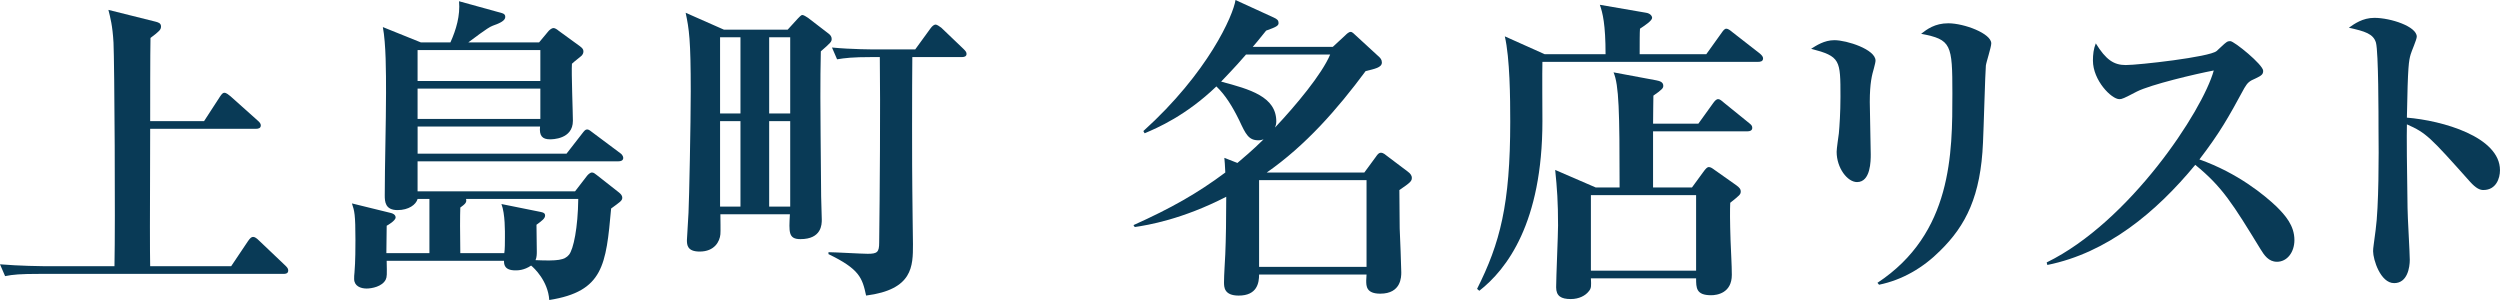
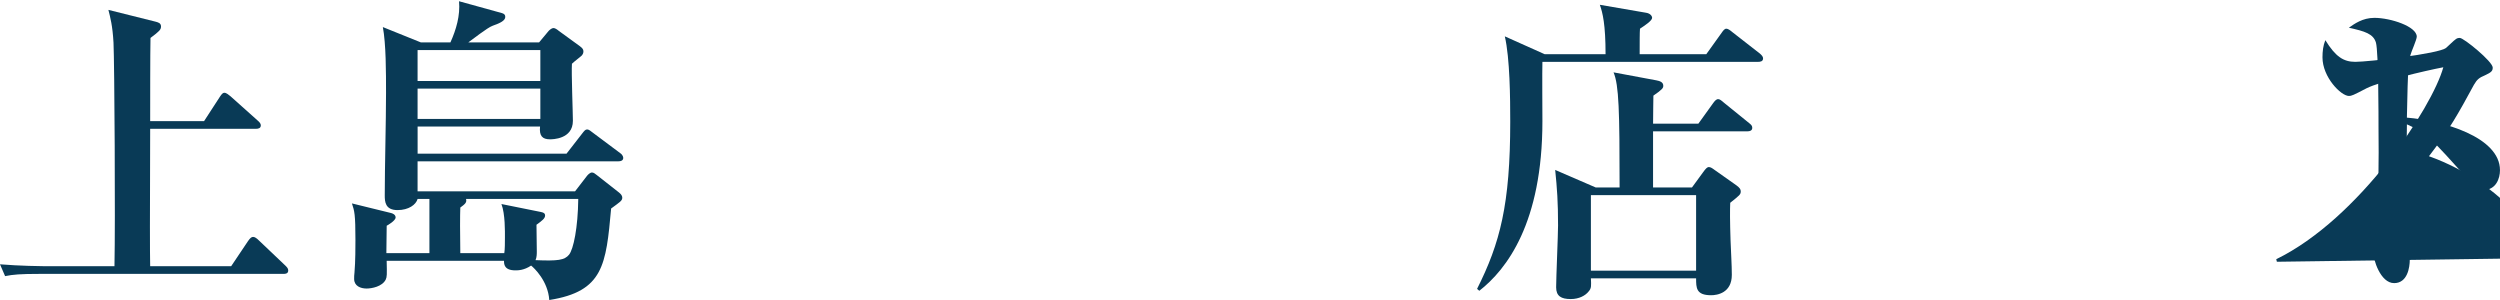
<svg xmlns="http://www.w3.org/2000/svg" viewBox="0 0 141.178 16.943">
  <g fill="#093a56">
    <path d="m16.007 15.467h-13.775c-1.098 0-1.494.036-1.944.126l-.288-.667c1.08.09 2.358.108 2.557.108h3.907c.054-2.557 0-11.487-.054-12.622-.054-.972-.181-1.422-.288-1.854l2.665.666c.126.036.306.072.306.27 0 .18-.09.271-.594.648-.018.738-.018 4.033-.018 4.699h3.043l.9-1.386c.09-.126.144-.216.252-.216s.252.126.342.198l1.531 1.368c.108.09.18.18.18.271 0 .18-.162.198-.288.198h-5.96c-.018 5.312-.018 6.806 0 7.76h4.573l.954-1.422c.126-.18.198-.234.288-.234s.198.072.324.198l1.495 1.422c.09.09.162.162.162.271 0 .18-.144.198-.27.198z" />
    <path d="m34.925 9.11h-11.344v1.693h8.895l.666-.864c.054-.072.18-.198.288-.198.09 0 .18.072.27.144l1.261.99c.108.09.18.18.18.288 0 .18-.144.252-.63.612-.288 3.187-.432 4.682-3.493 5.167-.072-1.081-.864-1.818-1.026-1.945-.396.271-.756.271-.882.271-.648 0-.648-.36-.648-.54h-6.626c.018.81.018.9-.054 1.062-.198.396-.792.504-1.081.504-.342 0-.702-.145-.702-.54 0-.09 0-.252.019-.36.054-.594.054-1.53.054-1.837 0-1.458-.054-1.638-.198-2.07l2.197.54c.09.018.27.09.27.252 0 .18-.432.433-.504.468 0 .252-.018 1.44-.018 1.548h2.431v-3.061h-.667c-.09.324-.504.63-1.134.63-.702 0-.721-.486-.721-.828 0-1.603.072-4.177.072-5.78 0-1.17 0-2.773-.18-3.727l2.143.864h1.674c.324-.72.558-1.513.486-2.323l2.413.667c.126.036.198.09.198.216 0 .198-.252.342-.72.504-.27.09-1.188.811-1.368.937h3.997l.54-.648c.072-.072.18-.162.271-.162.09 0 .198.072.306.162l1.188.864c.144.108.198.181.198.288 0 .108-.036.162-.09.234-.09.09-.432.342-.558.468-.036.504.054 2.773.054 3.223 0 1.044-1.17 1.044-1.296 1.044-.432 0-.612-.198-.559-.72h-6.914v1.531h8.409l.882-1.135c.126-.162.18-.234.288-.234.09 0 .198.09.36.216l1.494 1.116c.09.054.18.18.18.27 0 .162-.144.198-.27.198zm-4.411-6.283h-6.933v1.747h6.933zm0 2.178h-6.933v1.71h6.933zm-4.196 6.23c.054.198-.054.288-.324.486-.018.45-.018 1.44 0 2.574h2.484c.036-.198.036-.63.036-.9 0-.288.018-1.314-.198-1.873l2.232.45c.198.036.234.108.234.198 0 .162-.162.288-.486.522 0 .216.018 1.279.018 1.513 0 .126 0 .324-.072.486 1.261.054 1.639 0 1.891-.306s.504-1.531.522-3.151h-6.338z" />
-     <path d="m46.353 2.898c-.036 1.927-.036 2.269.018 8.193 0 .198.036 1.134.036 1.314 0 .252 0 1.099-1.206 1.099-.685 0-.648-.396-.595-1.404h-3.925c0 .198.018 1.008 0 1.134-.036.396-.324.972-1.17.972-.702 0-.72-.378-.72-.648 0-.018.072-1.296.09-1.548.036-.703.126-5.078.126-6.842 0-2.935-.09-3.511-.288-4.447l2.161.954h3.601l.576-.63c.072-.072.18-.198.252-.198s.216.09.324.162l1.171.9c.09.072.162.162.162.288 0 .162-.054.216-.612.702zm-4.538-.792h-1.152v4.303h1.152zm0 4.736h-1.152v4.826h1.152zm2.809-4.736h-1.188v4.303h1.188zm0 4.736h-1.188v4.826h1.188zm9.687-3.619h-2.791c-.018 1.423-.018 6.554 0 7.526 0 .486.036 2.863.036 3.043 0 1.242 0 2.557-2.646 2.899-.216-1.008-.378-1.495-2.125-2.341v-.108c.36 0 1.891.09 2.215.09.54 0 .648-.09.648-.63.036-2.755.072-7.814.036-10.479h-.45c-1.117 0-1.513.054-1.963.126l-.288-.666c1.099.108 2.359.108 2.575.108h2.125l.864-1.188c.09-.126.198-.216.288-.216.072 0 .234.108.324.18l1.242 1.188c.108.108.181.18.181.288 0 .162-.162.18-.271.18z" />
-     <path d="m79.024 10.731c0 .342.018 1.999.018 2.161.019.396.09 2.215.09 2.485 0 .252 0 1.207-1.188 1.207-.792 0-.792-.433-.792-.738 0-.054.018-.288.018-.342h-6.068c0 .468-.108 1.188-1.152 1.188-.829 0-.829-.486-.829-.756 0-.432.054-1.134.072-1.584.036-.774.054-2.071.054-3.241-2.484 1.278-4.429 1.603-5.167 1.71l-.072-.108c2.125-.955 3.619-1.801 5.186-2.971-.018-.504-.036-.558-.054-.828l.738.288c.252-.216.864-.72 1.477-1.333-.072.018-.162.054-.288.054-.558 0-.72-.342-1.081-1.117-.396-.81-.792-1.44-1.296-1.926-1.729 1.657-3.331 2.34-4.052 2.647l-.072-.126c3.655-3.295 5.078-6.536 5.204-7.4l2.161.99c.198.09.27.162.27.306s-.09.216-.702.432c-.468.576-.576.72-.756.918h4.52l.702-.648c.072-.072.198-.198.306-.198s.198.126.288.198l1.332 1.224c.054.054.145.145.145.306 0 .288-.414.36-.918.486-1.603 2.161-3.385 4.195-5.582 5.726h5.51l.648-.882c.054-.072.144-.234.288-.234s.27.126.342.18l1.17.882c.145.108.234.216.234.36 0 .18-.09.27-.702.684zm-8.66-7.652c-.198.234-.576.666-1.405 1.53 1.621.432 3.115.846 3.115 2.25 0 .144-.036.252-.072.342 1.171-1.242 2.647-3.007 3.115-4.123h-4.753zm6.806 7.094h-6.068v4.897h6.068z" />
    <path d="m99.274 3.493h-12.172c-.018.54 0 2.881 0 3.349 0 5.744-2.017 8.373-3.564 9.579l-.126-.108c1.296-2.574 1.873-4.771 1.873-9.435 0-1.333-.018-3.583-.306-4.825l2.25 1.008h3.439c0-1.674-.162-2.34-.324-2.791l2.611.45c.234.036.342.18.342.288 0 .162-.414.432-.685.612-.018.198-.018.792-.018 1.44h3.763l.864-1.206c.09-.126.162-.234.271-.234.09 0 .216.09.342.198l1.549 1.207c.107.09.18.18.18.27 0 .18-.162.198-.288.198zm-.594 3.925h-5.33v3.169h2.197l.684-.936c.09-.108.162-.216.271-.216.09 0 .18.054.324.162l1.224.864c.198.144.252.234.252.342 0 .18-.054.216-.594.648-.018.378-.018 1.044.018 2.125.018.54.072 1.404.072 1.944 0 1.026-.828 1.152-1.17 1.152-.847 0-.847-.414-.847-.954h-5.941c.018.414.036.558-.126.738-.18.234-.541.432-1.009.432-.54 0-.828-.162-.828-.666 0-.54.108-2.953.108-3.493 0-1.332-.054-2.07-.162-3.133l2.287.99h1.35c0-4.321-.036-5.779-.342-6.5l2.413.45c.18.036.396.09.396.306 0 .126-.036.198-.558.558 0 .144-.018 1.062-.018 1.584h2.557l.829-1.152c.09-.126.18-.234.288-.234.09 0 .18.072.324.198l1.423 1.152c.108.09.18.144.18.27 0 .162-.144.198-.27.198zm-2.899 3.601h-5.941v4.267h5.941z" />
-     <path d="m105.823 3.853c-.107.378-.234.81-.234 1.909 0 .468.054 2.521.054 2.953 0 .36 0 1.567-.774 1.567-.54 0-1.152-.792-1.152-1.711 0-.18.108-.9.126-1.044.036-.396.09-1.171.09-2.053 0-2.089 0-2.287-1.657-2.719.288-.18.738-.486 1.314-.486.702 0 2.323.522 2.323 1.152 0 .09-.036.216-.09.432zm6.321-.144c-.036.342-.126 3.655-.162 4.339-.126 3.007-.954 4.681-2.431 6.122-.954.955-2.125 1.639-3.439 1.909l-.09-.108c4.231-2.791 4.231-7.328 4.231-10.695 0-2.772-.054-3.043-1.765-3.367.324-.252.774-.594 1.53-.594.9 0 2.431.576 2.431 1.134 0 .216-.288 1.08-.306 1.26z" />
-     <path d="m128.578 14.782c-.468 0-.72-.378-.918-.702-1.566-2.557-2.161-3.529-3.691-4.771-2.215 2.683-4.97 4.97-8.354 5.654l-.036-.144c4.682-2.287 8.805-8.553 9.435-10.839-1.044.198-3.547.792-4.339 1.188-.756.396-.847.432-.99.432-.45 0-1.495-1.062-1.495-2.179 0-.342.036-.666.162-.972.576.936 1.026 1.224 1.692 1.224.72 0 4.735-.45 5.131-.792.09-.072.45-.432.541-.486.072-.054.126-.072.234-.072.216 0 1.854 1.333 1.854 1.675 0 .198-.09.27-.432.432-.342.144-.45.234-.63.54-.9 1.657-1.368 2.503-2.539 4.033 2.179.774 3.673 2.017 4.357 2.665.486.486 1.008 1.062 1.008 1.89 0 .667-.396 1.225-.99 1.225z" />
+     <path d="m128.578 14.782l-.036-.144c4.682-2.287 8.805-8.553 9.435-10.839-1.044.198-3.547.792-4.339 1.188-.756.396-.847.432-.99.432-.45 0-1.495-1.062-1.495-2.179 0-.342.036-.666.162-.972.576.936 1.026 1.224 1.692 1.224.72 0 4.735-.45 5.131-.792.09-.072.45-.432.541-.486.072-.054.126-.072.234-.072.216 0 1.854 1.333 1.854 1.675 0 .198-.09.27-.432.432-.342.144-.45.234-.63.54-.9 1.657-1.368 2.503-2.539 4.033 2.179.774 3.673 2.017 4.357 2.665.486.486 1.008 1.062 1.008 1.89 0 .667-.396 1.225-.99 1.225z" />
    <path d="m140.242 10.731c-.198 0-.414-.09-.756-.468-2.25-2.521-2.467-2.755-3.565-3.241-.018.486 0 2.665.036 4.717 0 .468.126 2.521.126 2.935s-.126 1.314-.883 1.314c-.774 0-1.188-1.333-1.188-1.801 0-.216.036-.324.144-1.207.18-1.296.18-4.249.162-5.671 0-.756 0-4.357-.144-4.897-.144-.504-.63-.648-1.531-.846.306-.216.774-.558 1.44-.558.918 0 2.395.486 2.395 1.062 0 .162-.306.847-.342.99-.108.378-.162.595-.216 3.583 1.999.162 5.257 1.081 5.257 2.971 0 .45-.216 1.116-.936 1.116z" />
  </g>
</svg>